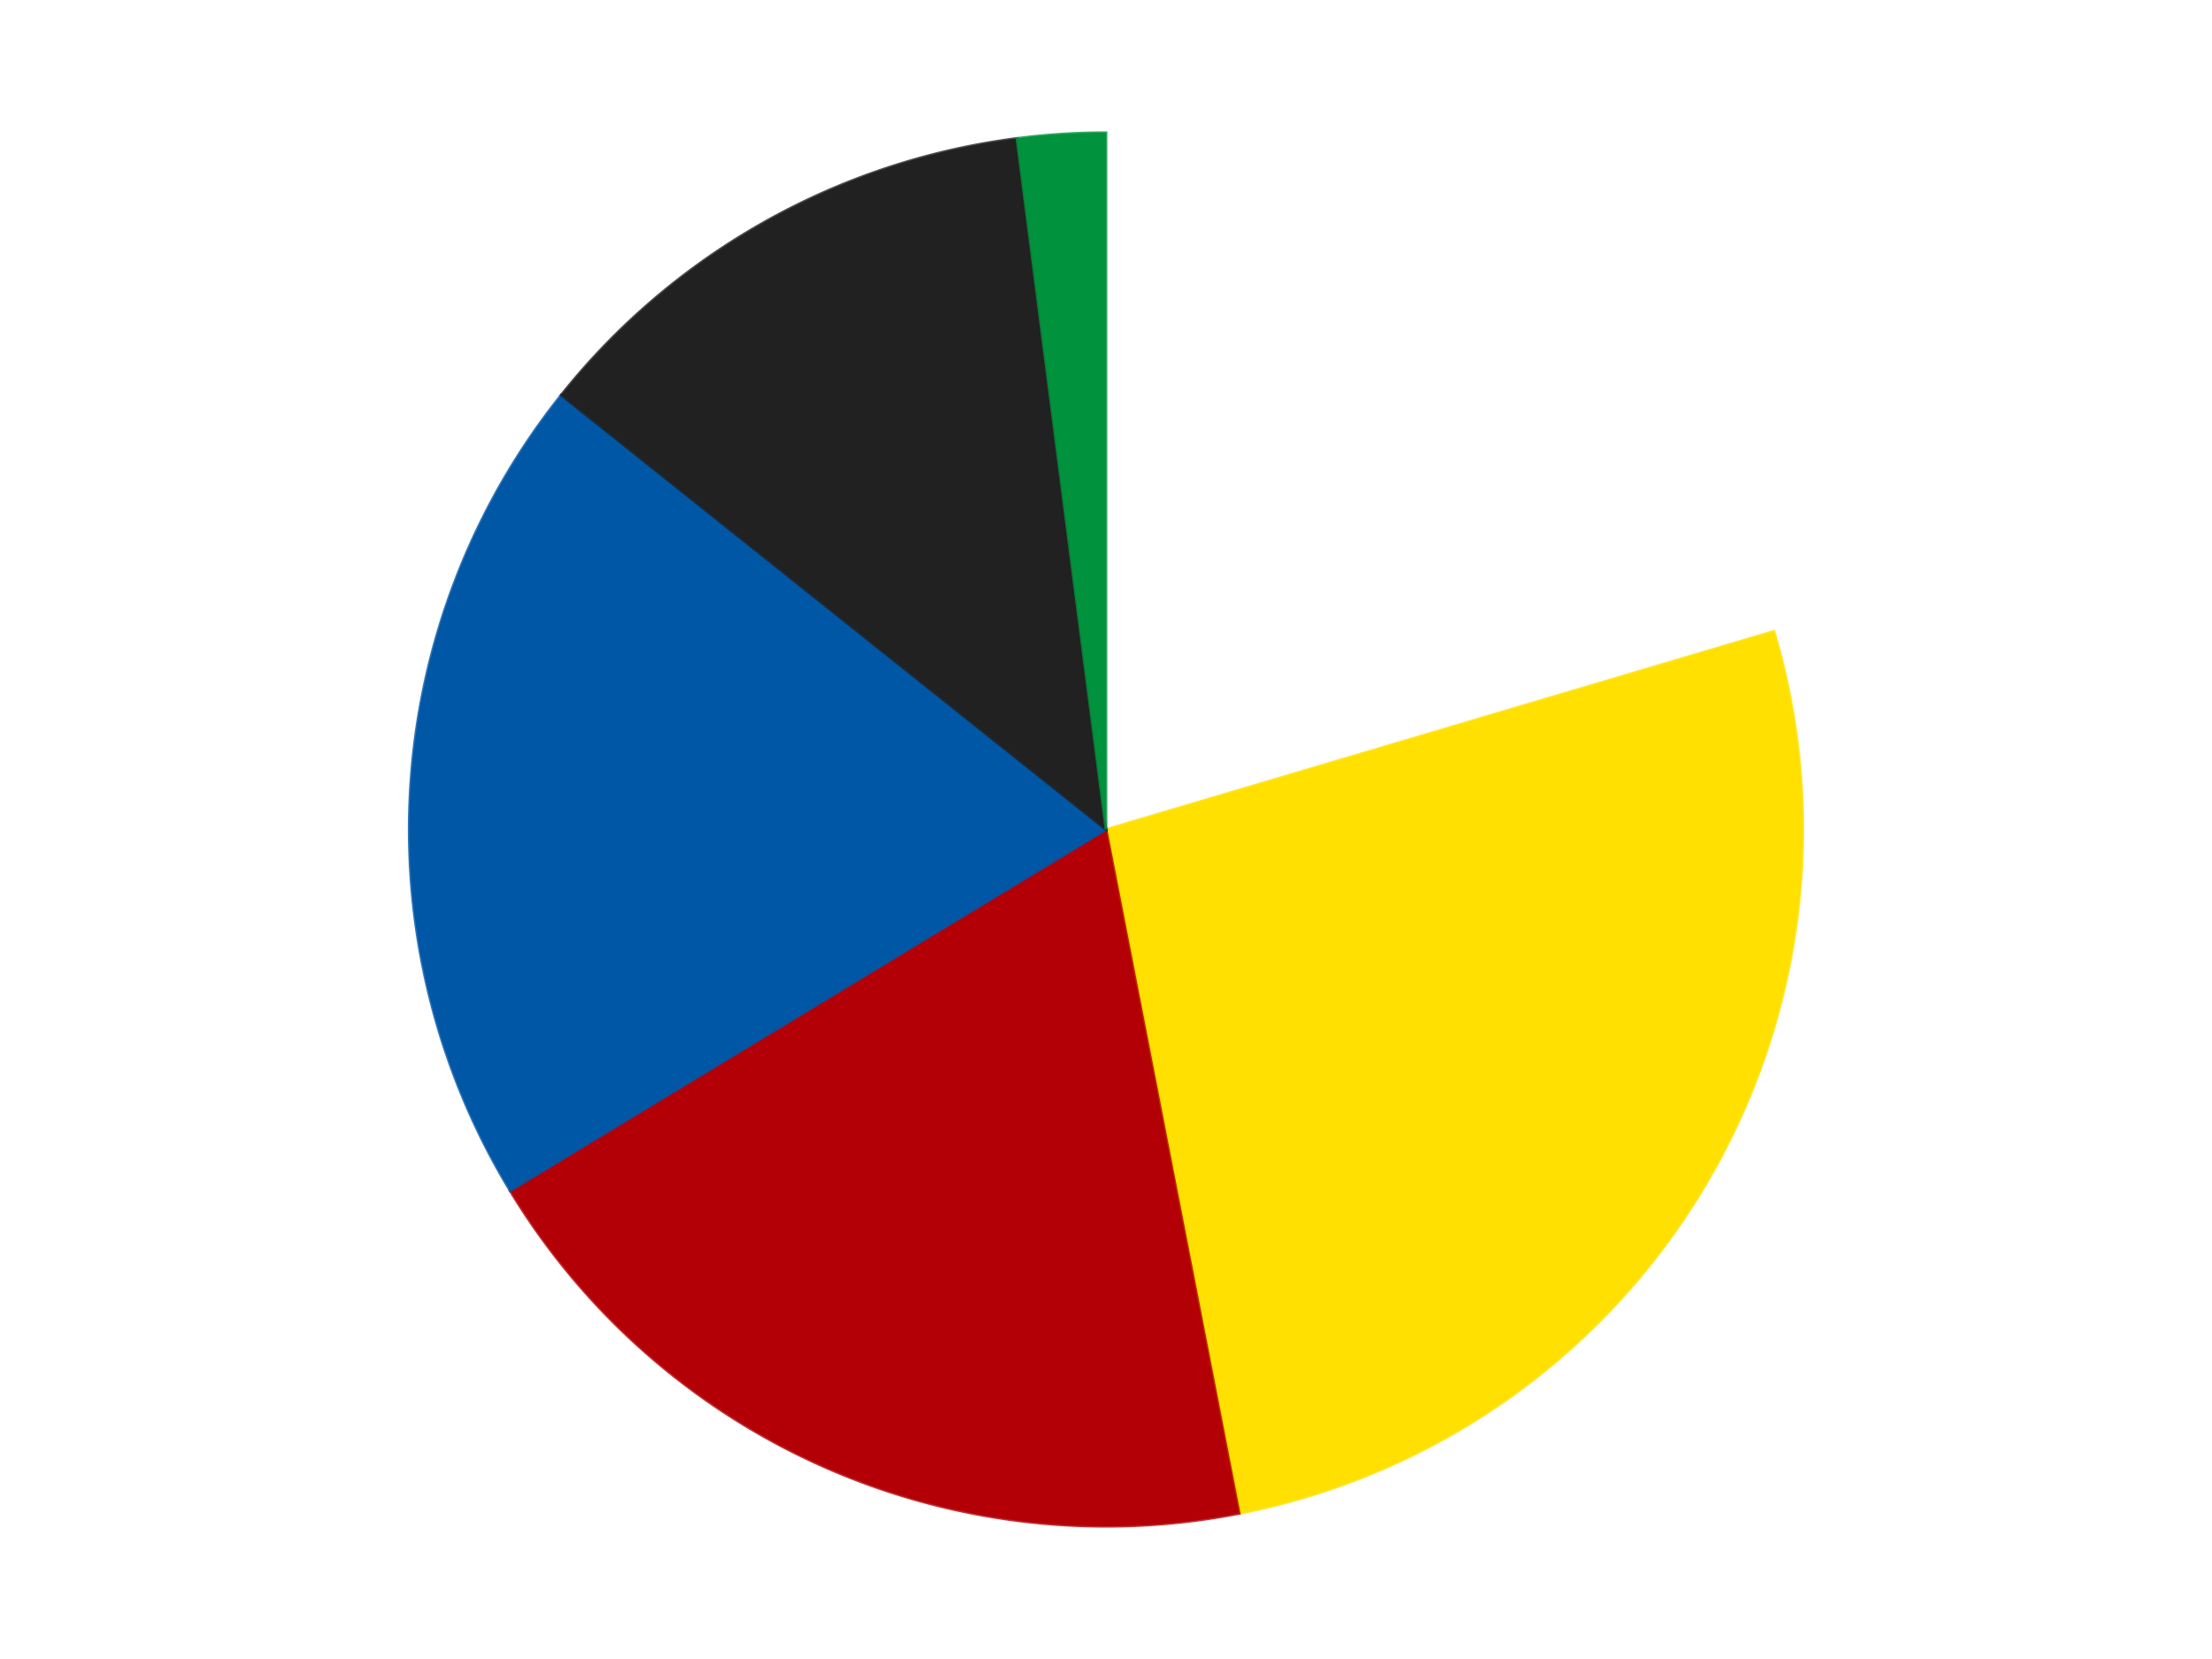
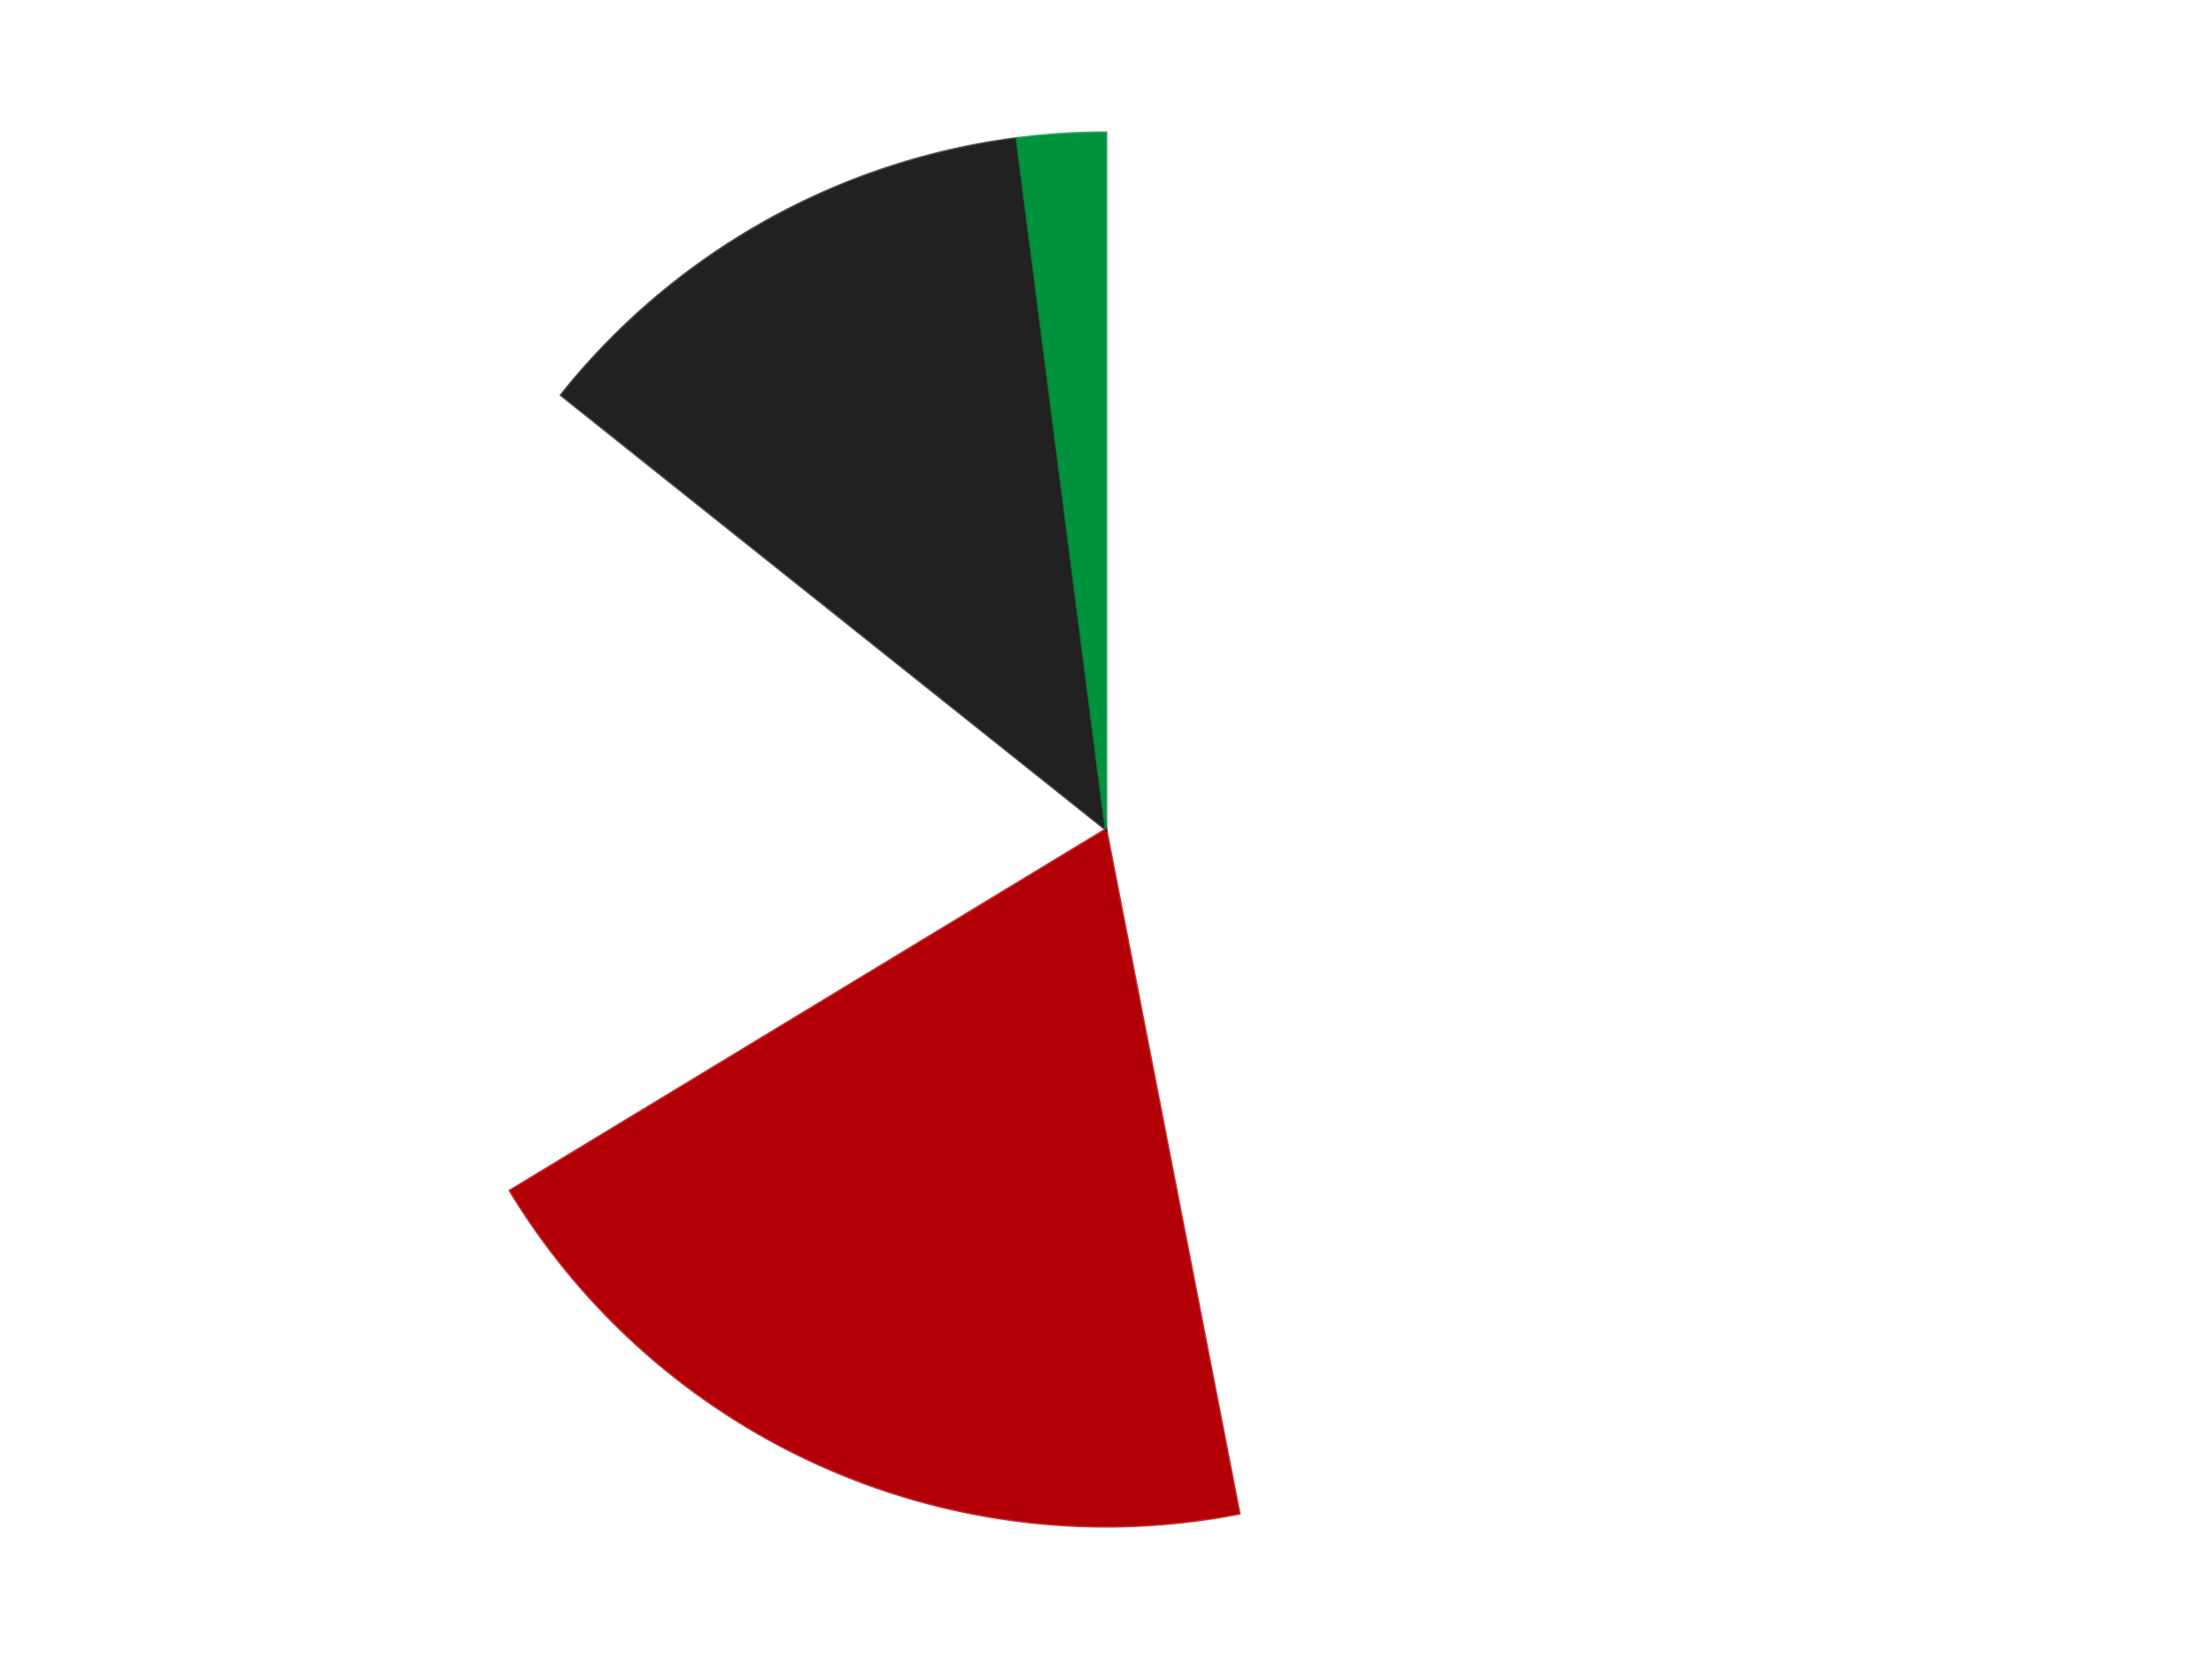
<svg xmlns="http://www.w3.org/2000/svg" xmlns:xlink="http://www.w3.org/1999/xlink" id="chart-a206eb64-1eac-42c2-bfff-e35ab2535865" class="pygal-chart" viewBox="0 0 800 600">
  <defs>
    <style type="text/css">#chart-a206eb64-1eac-42c2-bfff-e35ab2535865{-webkit-user-select:none;-webkit-font-smoothing:antialiased;font-family:Consolas,"Liberation Mono",Menlo,Courier,monospace}#chart-a206eb64-1eac-42c2-bfff-e35ab2535865 .title{font-family:Consolas,"Liberation Mono",Menlo,Courier,monospace;font-size:16px}#chart-a206eb64-1eac-42c2-bfff-e35ab2535865 .legends .legend text{font-family:Consolas,"Liberation Mono",Menlo,Courier,monospace;font-size:14px}#chart-a206eb64-1eac-42c2-bfff-e35ab2535865 .axis text{font-family:Consolas,"Liberation Mono",Menlo,Courier,monospace;font-size:10px}#chart-a206eb64-1eac-42c2-bfff-e35ab2535865 .axis text.major{font-family:Consolas,"Liberation Mono",Menlo,Courier,monospace;font-size:10px}#chart-a206eb64-1eac-42c2-bfff-e35ab2535865 .text-overlay text.value{font-family:Consolas,"Liberation Mono",Menlo,Courier,monospace;font-size:16px}#chart-a206eb64-1eac-42c2-bfff-e35ab2535865 .text-overlay text.label{font-family:Consolas,"Liberation Mono",Menlo,Courier,monospace;font-size:10px}#chart-a206eb64-1eac-42c2-bfff-e35ab2535865 .tooltip{font-family:Consolas,"Liberation Mono",Menlo,Courier,monospace;font-size:14px}#chart-a206eb64-1eac-42c2-bfff-e35ab2535865 text.no_data{font-family:Consolas,"Liberation Mono",Menlo,Courier,monospace;font-size:64px}
#chart-a206eb64-1eac-42c2-bfff-e35ab2535865{background-color:transparent}#chart-a206eb64-1eac-42c2-bfff-e35ab2535865 path,#chart-a206eb64-1eac-42c2-bfff-e35ab2535865 line,#chart-a206eb64-1eac-42c2-bfff-e35ab2535865 rect,#chart-a206eb64-1eac-42c2-bfff-e35ab2535865 circle{-webkit-transition:150ms;-moz-transition:150ms;transition:150ms}#chart-a206eb64-1eac-42c2-bfff-e35ab2535865 .graph &gt; .background{fill:transparent}#chart-a206eb64-1eac-42c2-bfff-e35ab2535865 .plot &gt; .background{fill:transparent}#chart-a206eb64-1eac-42c2-bfff-e35ab2535865 .graph{fill:rgba(0,0,0,.87)}#chart-a206eb64-1eac-42c2-bfff-e35ab2535865 text.no_data{fill:rgba(0,0,0,1)}#chart-a206eb64-1eac-42c2-bfff-e35ab2535865 .title{fill:rgba(0,0,0,1)}#chart-a206eb64-1eac-42c2-bfff-e35ab2535865 .legends .legend text{fill:rgba(0,0,0,.87)}#chart-a206eb64-1eac-42c2-bfff-e35ab2535865 .legends .legend:hover text{fill:rgba(0,0,0,1)}#chart-a206eb64-1eac-42c2-bfff-e35ab2535865 .axis .line{stroke:rgba(0,0,0,1)}#chart-a206eb64-1eac-42c2-bfff-e35ab2535865 .axis .guide.line{stroke:rgba(0,0,0,.54)}#chart-a206eb64-1eac-42c2-bfff-e35ab2535865 .axis .major.line{stroke:rgba(0,0,0,.87)}#chart-a206eb64-1eac-42c2-bfff-e35ab2535865 .axis text.major{fill:rgba(0,0,0,1)}#chart-a206eb64-1eac-42c2-bfff-e35ab2535865 .axis.y .guides:hover .guide.line,#chart-a206eb64-1eac-42c2-bfff-e35ab2535865 .line-graph .axis.x .guides:hover .guide.line,#chart-a206eb64-1eac-42c2-bfff-e35ab2535865 .stackedline-graph .axis.x .guides:hover .guide.line,#chart-a206eb64-1eac-42c2-bfff-e35ab2535865 .xy-graph .axis.x .guides:hover .guide.line{stroke:rgba(0,0,0,1)}#chart-a206eb64-1eac-42c2-bfff-e35ab2535865 .axis .guides:hover text{fill:rgba(0,0,0,1)}#chart-a206eb64-1eac-42c2-bfff-e35ab2535865 .reactive{fill-opacity:1.0;stroke-opacity:.8;stroke-width:1}#chart-a206eb64-1eac-42c2-bfff-e35ab2535865 .ci{stroke:rgba(0,0,0,.87)}#chart-a206eb64-1eac-42c2-bfff-e35ab2535865 .reactive.active,#chart-a206eb64-1eac-42c2-bfff-e35ab2535865 .active .reactive{fill-opacity:0.6;stroke-opacity:.9;stroke-width:4}#chart-a206eb64-1eac-42c2-bfff-e35ab2535865 .ci .reactive.active{stroke-width:1.5}#chart-a206eb64-1eac-42c2-bfff-e35ab2535865 .series text{fill:rgba(0,0,0,1)}#chart-a206eb64-1eac-42c2-bfff-e35ab2535865 .tooltip rect{fill:transparent;stroke:rgba(0,0,0,1);-webkit-transition:opacity 150ms;-moz-transition:opacity 150ms;transition:opacity 150ms}#chart-a206eb64-1eac-42c2-bfff-e35ab2535865 .tooltip .label{fill:rgba(0,0,0,.87)}#chart-a206eb64-1eac-42c2-bfff-e35ab2535865 .tooltip .label{fill:rgba(0,0,0,.87)}#chart-a206eb64-1eac-42c2-bfff-e35ab2535865 .tooltip .legend{font-size:.8em;fill:rgba(0,0,0,.54)}#chart-a206eb64-1eac-42c2-bfff-e35ab2535865 .tooltip .x_label{font-size:.6em;fill:rgba(0,0,0,1)}#chart-a206eb64-1eac-42c2-bfff-e35ab2535865 .tooltip .xlink{font-size:.5em;text-decoration:underline}#chart-a206eb64-1eac-42c2-bfff-e35ab2535865 .tooltip .value{font-size:1.5em}#chart-a206eb64-1eac-42c2-bfff-e35ab2535865 .bound{font-size:.5em}#chart-a206eb64-1eac-42c2-bfff-e35ab2535865 .max-value{font-size:.75em;fill:rgba(0,0,0,.54)}#chart-a206eb64-1eac-42c2-bfff-e35ab2535865 .map-element{fill:transparent;stroke:rgba(0,0,0,.54) !important}#chart-a206eb64-1eac-42c2-bfff-e35ab2535865 .map-element .reactive{fill-opacity:inherit;stroke-opacity:inherit}#chart-a206eb64-1eac-42c2-bfff-e35ab2535865 .color-0,#chart-a206eb64-1eac-42c2-bfff-e35ab2535865 .color-0 a:visited{stroke:#F44336;fill:#F44336}#chart-a206eb64-1eac-42c2-bfff-e35ab2535865 .color-1,#chart-a206eb64-1eac-42c2-bfff-e35ab2535865 .color-1 a:visited{stroke:#3F51B5;fill:#3F51B5}#chart-a206eb64-1eac-42c2-bfff-e35ab2535865 .color-2,#chart-a206eb64-1eac-42c2-bfff-e35ab2535865 .color-2 a:visited{stroke:#009688;fill:#009688}#chart-a206eb64-1eac-42c2-bfff-e35ab2535865 .color-3,#chart-a206eb64-1eac-42c2-bfff-e35ab2535865 .color-3 a:visited{stroke:#FFC107;fill:#FFC107}#chart-a206eb64-1eac-42c2-bfff-e35ab2535865 .color-4,#chart-a206eb64-1eac-42c2-bfff-e35ab2535865 .color-4 a:visited{stroke:#FF5722;fill:#FF5722}#chart-a206eb64-1eac-42c2-bfff-e35ab2535865 .color-5,#chart-a206eb64-1eac-42c2-bfff-e35ab2535865 .color-5 a:visited{stroke:#9C27B0;fill:#9C27B0}#chart-a206eb64-1eac-42c2-bfff-e35ab2535865 .text-overlay .color-0 text{fill:black}#chart-a206eb64-1eac-42c2-bfff-e35ab2535865 .text-overlay .color-1 text{fill:black}#chart-a206eb64-1eac-42c2-bfff-e35ab2535865 .text-overlay .color-2 text{fill:black}#chart-a206eb64-1eac-42c2-bfff-e35ab2535865 .text-overlay .color-3 text{fill:black}#chart-a206eb64-1eac-42c2-bfff-e35ab2535865 .text-overlay .color-4 text{fill:black}#chart-a206eb64-1eac-42c2-bfff-e35ab2535865 .text-overlay .color-5 text{fill:black}
#chart-a206eb64-1eac-42c2-bfff-e35ab2535865 text.no_data{text-anchor:middle}#chart-a206eb64-1eac-42c2-bfff-e35ab2535865 .guide.line{fill:none}#chart-a206eb64-1eac-42c2-bfff-e35ab2535865 .centered{text-anchor:middle}#chart-a206eb64-1eac-42c2-bfff-e35ab2535865 .title{text-anchor:middle}#chart-a206eb64-1eac-42c2-bfff-e35ab2535865 .legends .legend text{fill-opacity:1}#chart-a206eb64-1eac-42c2-bfff-e35ab2535865 .axis.x text{text-anchor:middle}#chart-a206eb64-1eac-42c2-bfff-e35ab2535865 .axis.x:not(.web) text[transform]{text-anchor:start}#chart-a206eb64-1eac-42c2-bfff-e35ab2535865 .axis.x:not(.web) text[transform].backwards{text-anchor:end}#chart-a206eb64-1eac-42c2-bfff-e35ab2535865 .axis.y text{text-anchor:end}#chart-a206eb64-1eac-42c2-bfff-e35ab2535865 .axis.y text[transform].backwards{text-anchor:start}#chart-a206eb64-1eac-42c2-bfff-e35ab2535865 .axis.y2 text{text-anchor:start}#chart-a206eb64-1eac-42c2-bfff-e35ab2535865 .axis.y2 text[transform].backwards{text-anchor:end}#chart-a206eb64-1eac-42c2-bfff-e35ab2535865 .axis .guide.line{stroke-dasharray:4,4;stroke:black}#chart-a206eb64-1eac-42c2-bfff-e35ab2535865 .axis .major.guide.line{stroke-dasharray:6,6;stroke:black}#chart-a206eb64-1eac-42c2-bfff-e35ab2535865 .horizontal .axis.y .guide.line,#chart-a206eb64-1eac-42c2-bfff-e35ab2535865 .horizontal .axis.y2 .guide.line,#chart-a206eb64-1eac-42c2-bfff-e35ab2535865 .vertical .axis.x .guide.line{opacity:0}#chart-a206eb64-1eac-42c2-bfff-e35ab2535865 .horizontal .axis.always_show .guide.line,#chart-a206eb64-1eac-42c2-bfff-e35ab2535865 .vertical .axis.always_show .guide.line{opacity:1 !important}#chart-a206eb64-1eac-42c2-bfff-e35ab2535865 .axis.y .guides:hover .guide.line,#chart-a206eb64-1eac-42c2-bfff-e35ab2535865 .axis.y2 .guides:hover .guide.line,#chart-a206eb64-1eac-42c2-bfff-e35ab2535865 .axis.x .guides:hover .guide.line{opacity:1}#chart-a206eb64-1eac-42c2-bfff-e35ab2535865 .axis .guides:hover text{opacity:1}#chart-a206eb64-1eac-42c2-bfff-e35ab2535865 .nofill{fill:none}#chart-a206eb64-1eac-42c2-bfff-e35ab2535865 .subtle-fill{fill-opacity:.2}#chart-a206eb64-1eac-42c2-bfff-e35ab2535865 .dot{stroke-width:1px;fill-opacity:1;stroke-opacity:1}#chart-a206eb64-1eac-42c2-bfff-e35ab2535865 .dot.active{stroke-width:5px}#chart-a206eb64-1eac-42c2-bfff-e35ab2535865 .dot.negative{fill:transparent}#chart-a206eb64-1eac-42c2-bfff-e35ab2535865 text,#chart-a206eb64-1eac-42c2-bfff-e35ab2535865 tspan{stroke:none !important}#chart-a206eb64-1eac-42c2-bfff-e35ab2535865 .series text.active{opacity:1}#chart-a206eb64-1eac-42c2-bfff-e35ab2535865 .tooltip rect{fill-opacity:.95;stroke-width:.5}#chart-a206eb64-1eac-42c2-bfff-e35ab2535865 .tooltip text{fill-opacity:1}#chart-a206eb64-1eac-42c2-bfff-e35ab2535865 .showable{visibility:hidden}#chart-a206eb64-1eac-42c2-bfff-e35ab2535865 .showable.shown{visibility:visible}#chart-a206eb64-1eac-42c2-bfff-e35ab2535865 .gauge-background{fill:rgba(229,229,229,1);stroke:none}#chart-a206eb64-1eac-42c2-bfff-e35ab2535865 .bg-lines{stroke:transparent;stroke-width:2px}</style>
    <script type="text/javascript">window.pygal = window.pygal || {};window.pygal.config = window.pygal.config || {};window.pygal.config['a206eb64-1eac-42c2-bfff-e35ab2535865'] = {"allow_interruptions": false, "box_mode": "extremes", "classes": ["pygal-chart"], "css": ["file://style.css", "file://graph.css"], "defs": [], "disable_xml_declaration": false, "dots_size": 2.5, "dynamic_print_values": false, "explicit_size": false, "fill": false, "force_uri_protocol": "https", "formatter": null, "half_pie": false, "height": 600, "include_x_axis": false, "inner_radius": 0, "interpolate": null, "interpolation_parameters": {}, "interpolation_precision": 250, "inverse_y_axis": false, "js": ["//kozea.github.io/pygal.js/2.0.x/pygal-tooltips.min.js"], "legend_at_bottom": false, "legend_at_bottom_columns": null, "legend_box_size": 12, "logarithmic": false, "margin": 20, "margin_bottom": null, "margin_left": null, "margin_right": null, "margin_top": null, "max_scale": 16, "min_scale": 4, "missing_value_fill_truncation": "x", "no_data_text": "No data", "no_prefix": false, "order_min": null, "pretty_print": false, "print_labels": false, "print_values": false, "print_values_position": "center", "print_zeroes": true, "range": null, "rounded_bars": null, "secondary_range": null, "show_dots": true, "show_legend": false, "show_minor_x_labels": true, "show_minor_y_labels": true, "show_only_major_dots": false, "show_x_guides": false, "show_x_labels": true, "show_y_guides": true, "show_y_labels": true, "spacing": 10, "stack_from_top": false, "strict": false, "stroke": true, "stroke_style": null, "style": {"background": "transparent", "ci_colors": [], "colors": ["#F44336", "#3F51B5", "#009688", "#FFC107", "#FF5722", "#9C27B0", "#03A9F4", "#8BC34A", "#FF9800", "#E91E63", "#2196F3", "#4CAF50", "#FFEB3B", "#673AB7", "#00BCD4", "#CDDC39", "#9E9E9E", "#607D8B"], "dot_opacity": "1", "font_family": "Consolas, \"Liberation Mono\", Menlo, Courier, monospace", "foreground": "rgba(0, 0, 0, .87)", "foreground_strong": "rgba(0, 0, 0, 1)", "foreground_subtle": "rgba(0, 0, 0, .54)", "guide_stroke_color": "black", "guide_stroke_dasharray": "4,4", "label_font_family": "Consolas, \"Liberation Mono\", Menlo, Courier, monospace", "label_font_size": 10, "legend_font_family": "Consolas, \"Liberation Mono\", Menlo, Courier, monospace", "legend_font_size": 14, "major_guide_stroke_color": "black", "major_guide_stroke_dasharray": "6,6", "major_label_font_family": "Consolas, \"Liberation Mono\", Menlo, Courier, monospace", "major_label_font_size": 10, "no_data_font_family": "Consolas, \"Liberation Mono\", Menlo, Courier, monospace", "no_data_font_size": 64, "opacity": "1.0", "opacity_hover": "0.6", "plot_background": "transparent", "stroke_opacity": ".8", "stroke_opacity_hover": ".9", "stroke_width": "1", "stroke_width_hover": "4", "title_font_family": "Consolas, \"Liberation Mono\", Menlo, Courier, monospace", "title_font_size": 16, "tooltip_font_family": "Consolas, \"Liberation Mono\", Menlo, Courier, monospace", "tooltip_font_size": 14, "transition": "150ms", "value_background": "rgba(229, 229, 229, 1)", "value_colors": [], "value_font_family": "Consolas, \"Liberation Mono\", Menlo, Courier, monospace", "value_font_size": 16, "value_label_font_family": "Consolas, \"Liberation Mono\", Menlo, Courier, monospace", "value_label_font_size": 10}, "title": null, "tooltip_border_radius": 0, "tooltip_fancy_mode": true, "truncate_label": null, "truncate_legend": null, "width": 800, "x_label_rotation": 0, "x_labels": null, "x_labels_major": null, "x_labels_major_count": null, "x_labels_major_every": null, "x_title": null, "xrange": null, "y_label_rotation": 0, "y_labels": null, "y_labels_major": null, "y_labels_major_count": null, "y_labels_major_every": null, "y_title": null, "zero": 0, "legends": ["White", "Yellow", "Red", "Blue", "Black", "Green"]}</script>
    <script type="text/javascript" xlink:href="https://kozea.github.io/pygal.js/2.0.x/pygal-tooltips.min.js" />
  </defs>
  <title>Pygal</title>
  <g class="graph pie-graph vertical">
    <rect x="0" y="0" width="800" height="600" class="background" />
    <g transform="translate(20, 20)" class="plot">
-       <rect x="0" y="0" width="760" height="560" class="background" />
      <g class="series serie-0 color-0">
        <g class="slices">
          <g class="slice" style="fill: #FFFFFF; stroke: #FFFFFF">
-             <path d="M380 28 A252 252 0 0 1 621.584 208.299 L380 280 A0 0 0 0 0 380 280 z" class="slice reactive tooltip-trigger" />
            <desc class="value">20</desc>
            <desc class="x centered">455.3619268418932</desc>
            <desc class="y centered">179.02188364463746</desc>
          </g>
        </g>
      </g>
      <g class="series serie-1 color-1">
        <g class="slices">
          <g class="slice" style="fill: #FFE001; stroke: #FFE001">
-             <path d="M621.584 208.299 A252 252 0 0 1 428.172 527.353 L380 280 A0 0 0 0 0 380 280 z" class="slice reactive tooltip-trigger" />
            <desc class="value">26</desc>
            <desc class="x centered">487.74798813867363</desc>
            <desc class="y centered">345.3174636071262</desc>
          </g>
        </g>
      </g>
      <g class="series serie-2 color-2">
        <g class="slices">
          <g class="slice" style="fill: #B30006; stroke: #B30006">
            <path d="M428.172 527.353 A252 252 0 0 1 164.504 410.635 L380 280 A0 0 0 0 0 380 280 z" class="slice reactive tooltip-trigger" />
            <desc class="value">19</desc>
            <desc class="x centered">328.9972987665784</desc>
            <desc class="y centered">395.21599049999236</desc>
          </g>
        </g>
      </g>
      <g class="series serie-3 color-3">
        <g class="slices">
          <g class="slice" style="fill: #0057A6; stroke: #0057A6">
-             <path d="M164.504 410.635 A252 252 0 0 1 182.978 122.881 L380 280 A0 0 0 0 0 380 280 z" class="slice reactive tooltip-trigger" />
            <desc class="value">19</desc>
            <desc class="x centered">254.25888051345763</desc>
            <desc class="y centered">271.92715228243026</desc>
          </g>
        </g>
      </g>
      <g class="series serie-4 color-4">
        <g class="slices">
          <g class="slice" style="fill: #212121; stroke: #212121">
            <path d="M182.978 122.881 A252 252 0 0 1 347.775 30.069 L380 280 A0 0 0 0 0 380 280 z" class="slice reactive tooltip-trigger" />
            <desc class="value">12</desc>
            <desc class="x centered">318.1695884475038</desc>
            <desc class="y centered">170.21384328045292</desc>
          </g>
        </g>
      </g>
      <g class="series serie-5 color-5">
        <g class="slices">
          <g class="slice" style="fill: #00923D; stroke: #00923D">
            <path d="M347.775 30.069 A252 252 0 0 1 380 28 L380 280 A0 0 0 0 0 380 280 z" class="slice reactive tooltip-trigger" />
            <desc class="value">2</desc>
            <desc class="x centered">371.9271522824301</desc>
            <desc class="y centered">154.25888051345763</desc>
          </g>
        </g>
      </g>
    </g>
    <g class="titles" />
    <g transform="translate(20, 20)" class="plot overlay">
      <g class="series serie-0 color-0" />
      <g class="series serie-1 color-1" />
      <g class="series serie-2 color-2" />
      <g class="series serie-3 color-3" />
      <g class="series serie-4 color-4" />
      <g class="series serie-5 color-5" />
    </g>
    <g transform="translate(20, 20)" class="plot text-overlay">
      <g class="series serie-0 color-0" />
      <g class="series serie-1 color-1" />
      <g class="series serie-2 color-2" />
      <g class="series serie-3 color-3" />
      <g class="series serie-4 color-4" />
      <g class="series serie-5 color-5" />
    </g>
    <g transform="translate(20, 20)" class="plot tooltip-overlay">
      <g transform="translate(0 0)" style="opacity: 0" class="tooltip">
-         <rect rx="0" ry="0" width="0" height="0" class="tooltip-box" />
        <g class="text" />
      </g>
    </g>
  </g>
</svg>